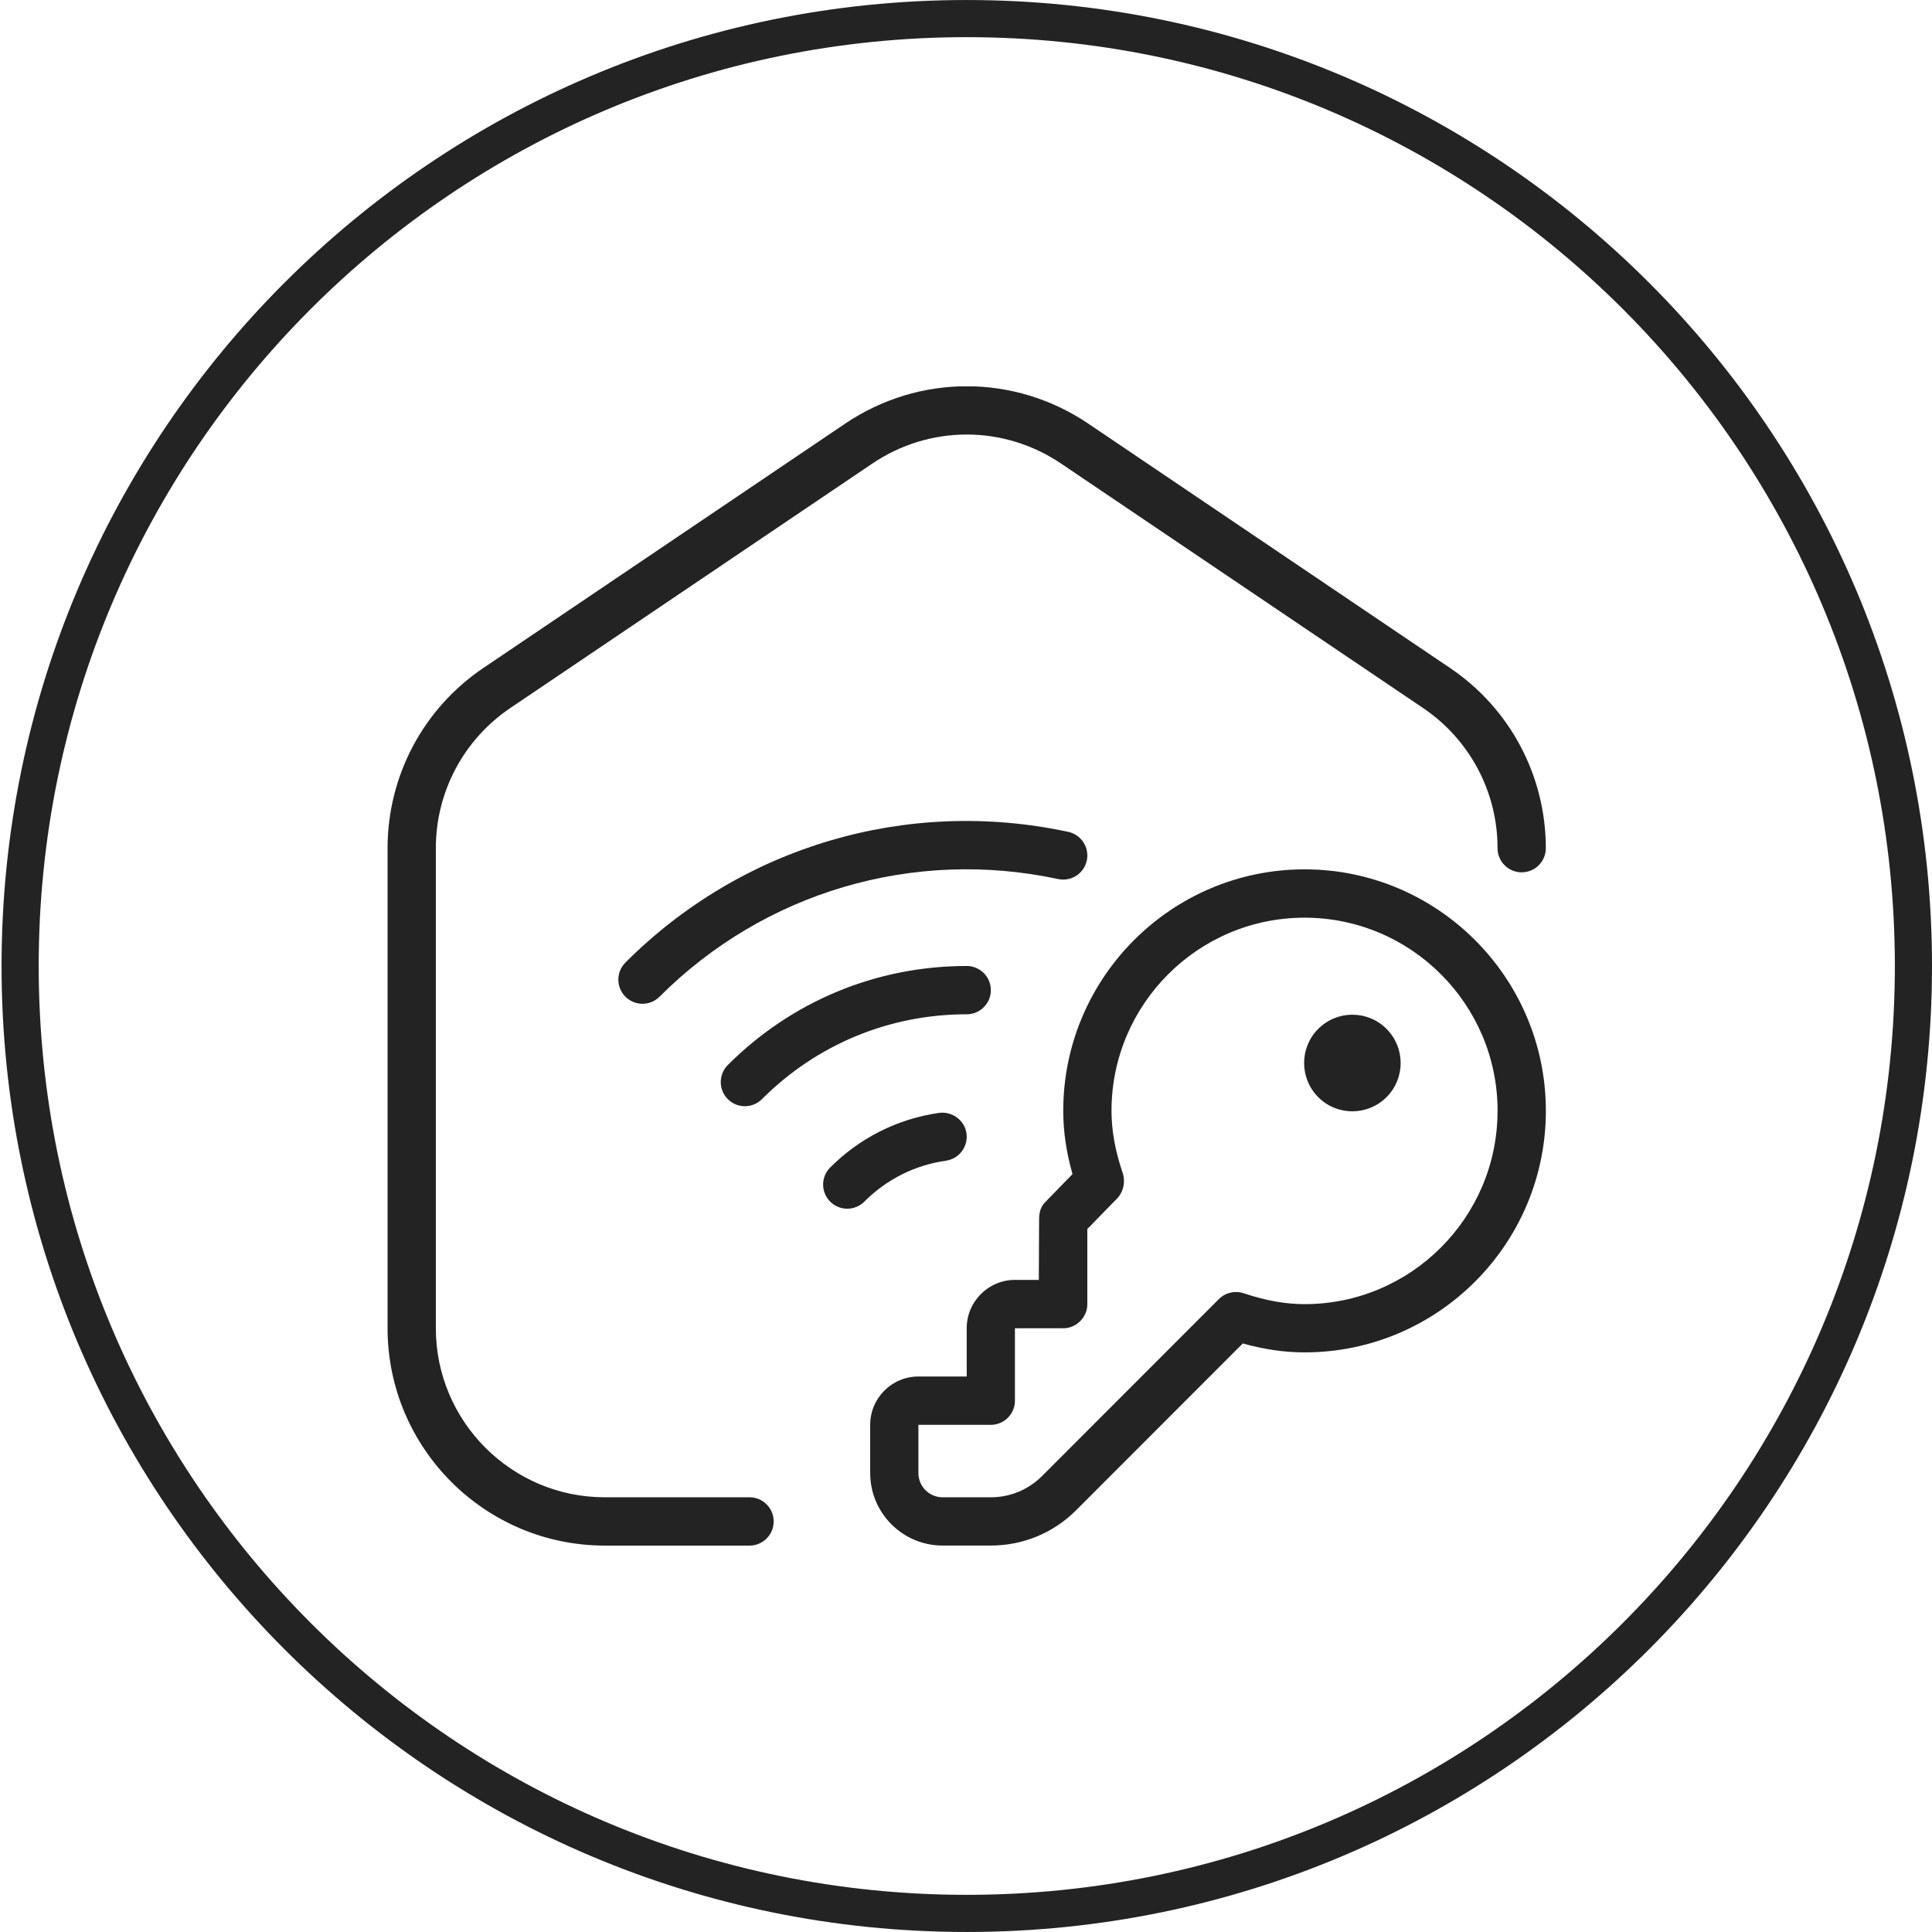
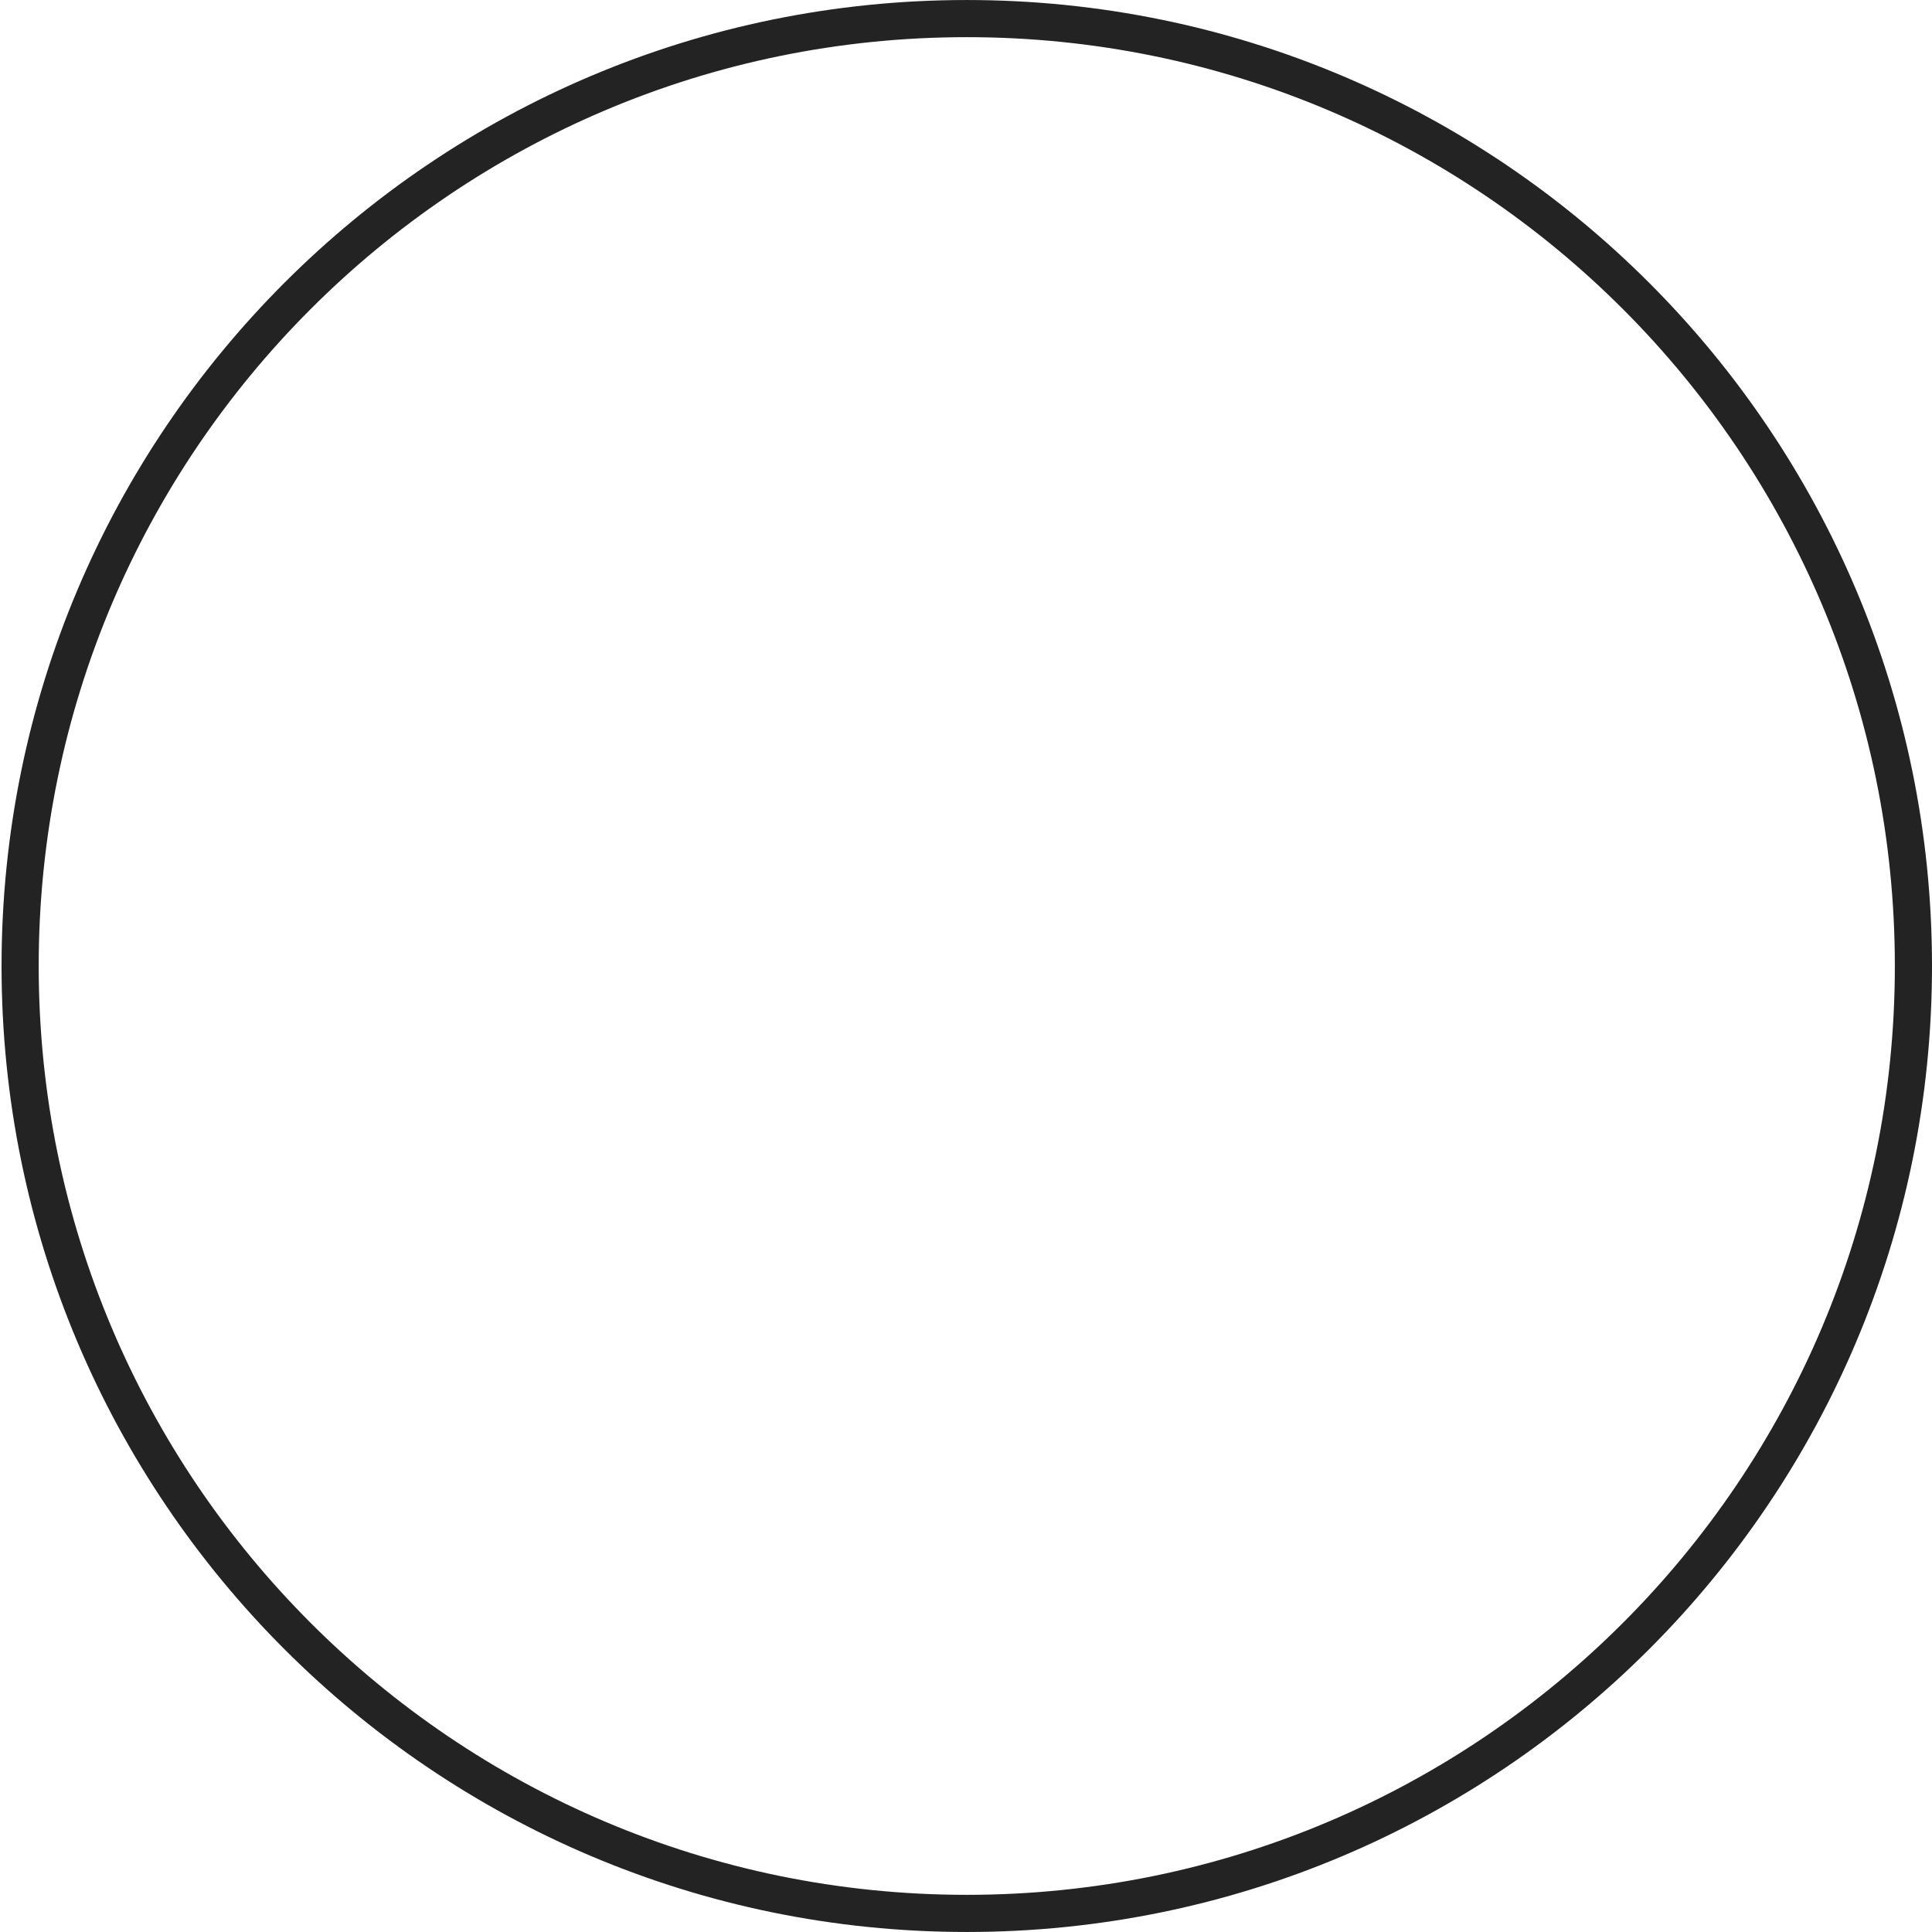
<svg xmlns="http://www.w3.org/2000/svg" width="132" height="132" viewBox="0 0 132 132" fill="none">
  <path d="M66.054 1.27C101.774 1.27 130.731 30.249 130.731 66C130.731 101.751 101.774 130.73 66.054 130.73C30.334 130.73 1.375 101.751 1.375 66C1.375 30.249 30.334 1.27 66.054 1.27Z" stroke="#232323" stroke-width="2.538" />
  <g clip-path="url(#clip0_164_6670)">
-     <path d="M94.73 70.296C96.019 71.586 96.019 73.675 94.73 74.962C93.441 76.249 91.353 76.252 90.067 74.962C88.781 73.672 88.778 71.583 90.067 70.296C91.357 69.005 93.444 69.005 94.73 70.296ZM105.618 75.899C105.618 84.997 98.222 92.399 89.131 92.399C87.763 92.399 86.374 92.198 84.91 91.789L73.528 103.18C71.975 104.735 69.907 105.593 67.704 105.596H64.4C61.673 105.596 59.454 103.375 59.454 100.646V97.346C59.454 95.524 60.932 94.046 62.752 94.046H66.049V90.746C66.049 88.924 67.53 87.446 69.347 87.446H70.975L70.995 83.331C70.992 82.892 71.084 82.469 71.388 82.159L73.277 80.219C72.852 78.724 72.644 77.302 72.644 75.896C72.644 66.798 80.04 59.396 89.131 59.396C98.222 59.396 105.618 66.798 105.618 75.896V75.899ZM102.32 75.899C102.32 68.619 96.405 62.699 89.131 62.699C81.857 62.699 75.941 68.619 75.941 75.899C75.941 77.239 76.192 78.625 76.703 80.133C76.904 80.721 76.759 81.371 76.39 81.816L74.289 83.971V89.076C74.319 89.97 73.537 90.766 72.641 90.749H69.343V95.699C69.343 96.61 68.605 97.349 67.695 97.349H62.748V100.649C62.748 101.557 63.49 102.299 64.397 102.299H67.698C69.017 102.299 70.26 101.781 71.193 100.85L83.278 88.756C83.72 88.311 84.376 88.165 84.966 88.357C86.46 88.858 87.819 89.103 89.128 89.103C96.402 89.103 102.317 83.182 102.317 75.903L102.32 75.899ZM51.211 102.299H41.319C34.955 102.299 29.778 97.118 29.778 90.749V57.95C29.778 54.106 31.68 50.526 34.862 48.377L59.593 31.676C63.514 29.026 68.585 29.026 72.502 31.676L97.233 48.377C100.418 50.529 102.317 54.106 102.317 57.95C102.317 58.861 103.056 59.6 103.966 59.6C104.876 59.6 105.615 58.861 105.615 57.95C105.615 53.007 103.171 48.404 99.076 45.642L74.349 28.94C69.31 25.541 62.795 25.538 57.75 28.94L33.019 45.642C28.924 48.407 26.48 53.007 26.48 57.95V90.749C26.48 98.936 33.138 105.599 41.319 105.599H51.211C52.121 105.599 52.86 104.86 52.86 103.949C52.86 103.038 52.121 102.299 51.211 102.299ZM66.033 77.434C65.901 76.533 65.06 75.922 64.166 76.034C61.327 76.444 58.752 77.734 56.721 79.767C56.078 80.41 56.078 81.456 56.721 82.1C57.364 82.743 58.409 82.743 59.052 82.1C60.575 80.575 62.505 79.605 64.631 79.302C65.531 79.173 66.161 78.335 66.033 77.434ZM49.727 72.764C49.084 73.408 49.084 74.454 49.727 75.097C50.37 75.741 51.415 75.741 52.058 75.097C55.794 71.358 60.763 69.299 66.049 69.299C66.959 69.299 67.698 68.56 67.698 67.649C67.698 66.738 66.959 65.999 66.049 65.999C59.883 65.999 54.09 68.402 49.727 72.764ZM74.253 58.795C74.444 57.904 73.877 57.026 72.987 56.835C61.977 54.472 50.673 57.815 42.73 65.765C42.087 66.408 42.087 67.454 42.73 68.098C43.373 68.742 44.418 68.742 45.061 68.098C52.21 60.944 62.402 57.941 72.294 60.059C73.191 60.251 74.062 59.683 74.253 58.792V58.795Z" fill="#232323" />
-   </g>
+     </g>
  <defs>
    <clipPath id="clip0_164_6670">
-       <rect width="79.137" height="79.2" fill="white" transform="translate(26.48 26.4)" />
-     </clipPath>
+       </clipPath>
  </defs>
</svg>